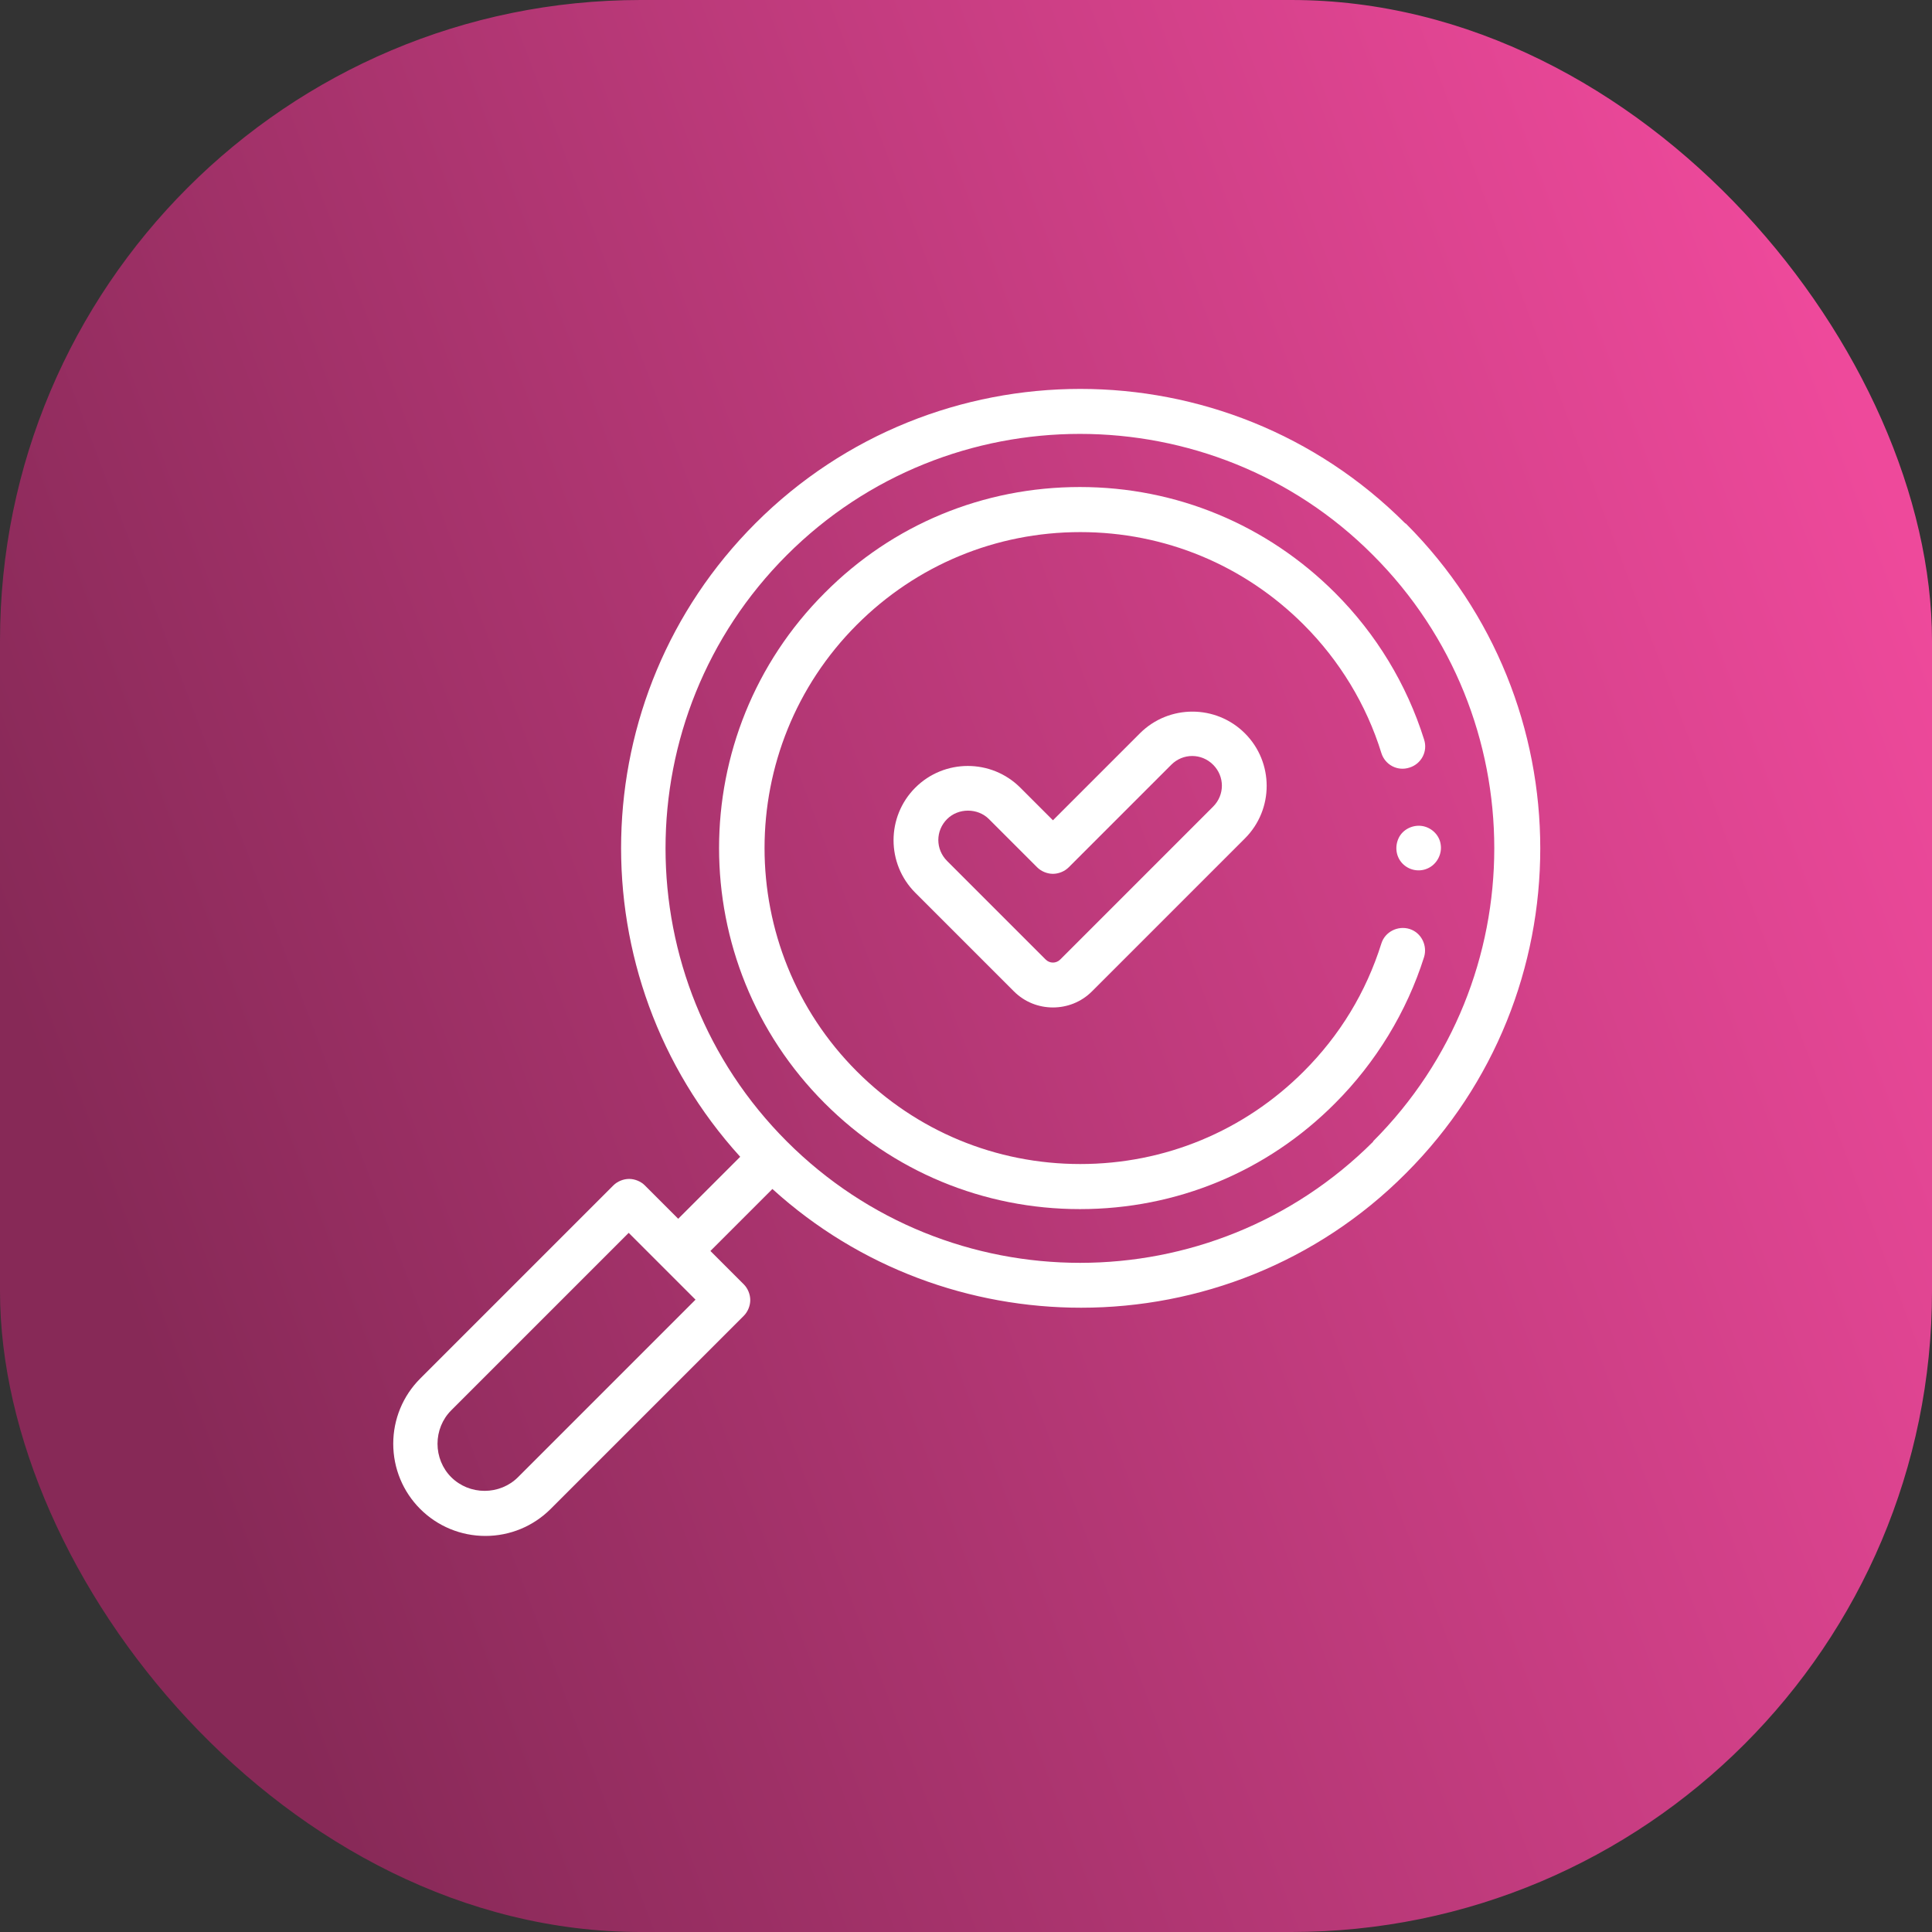
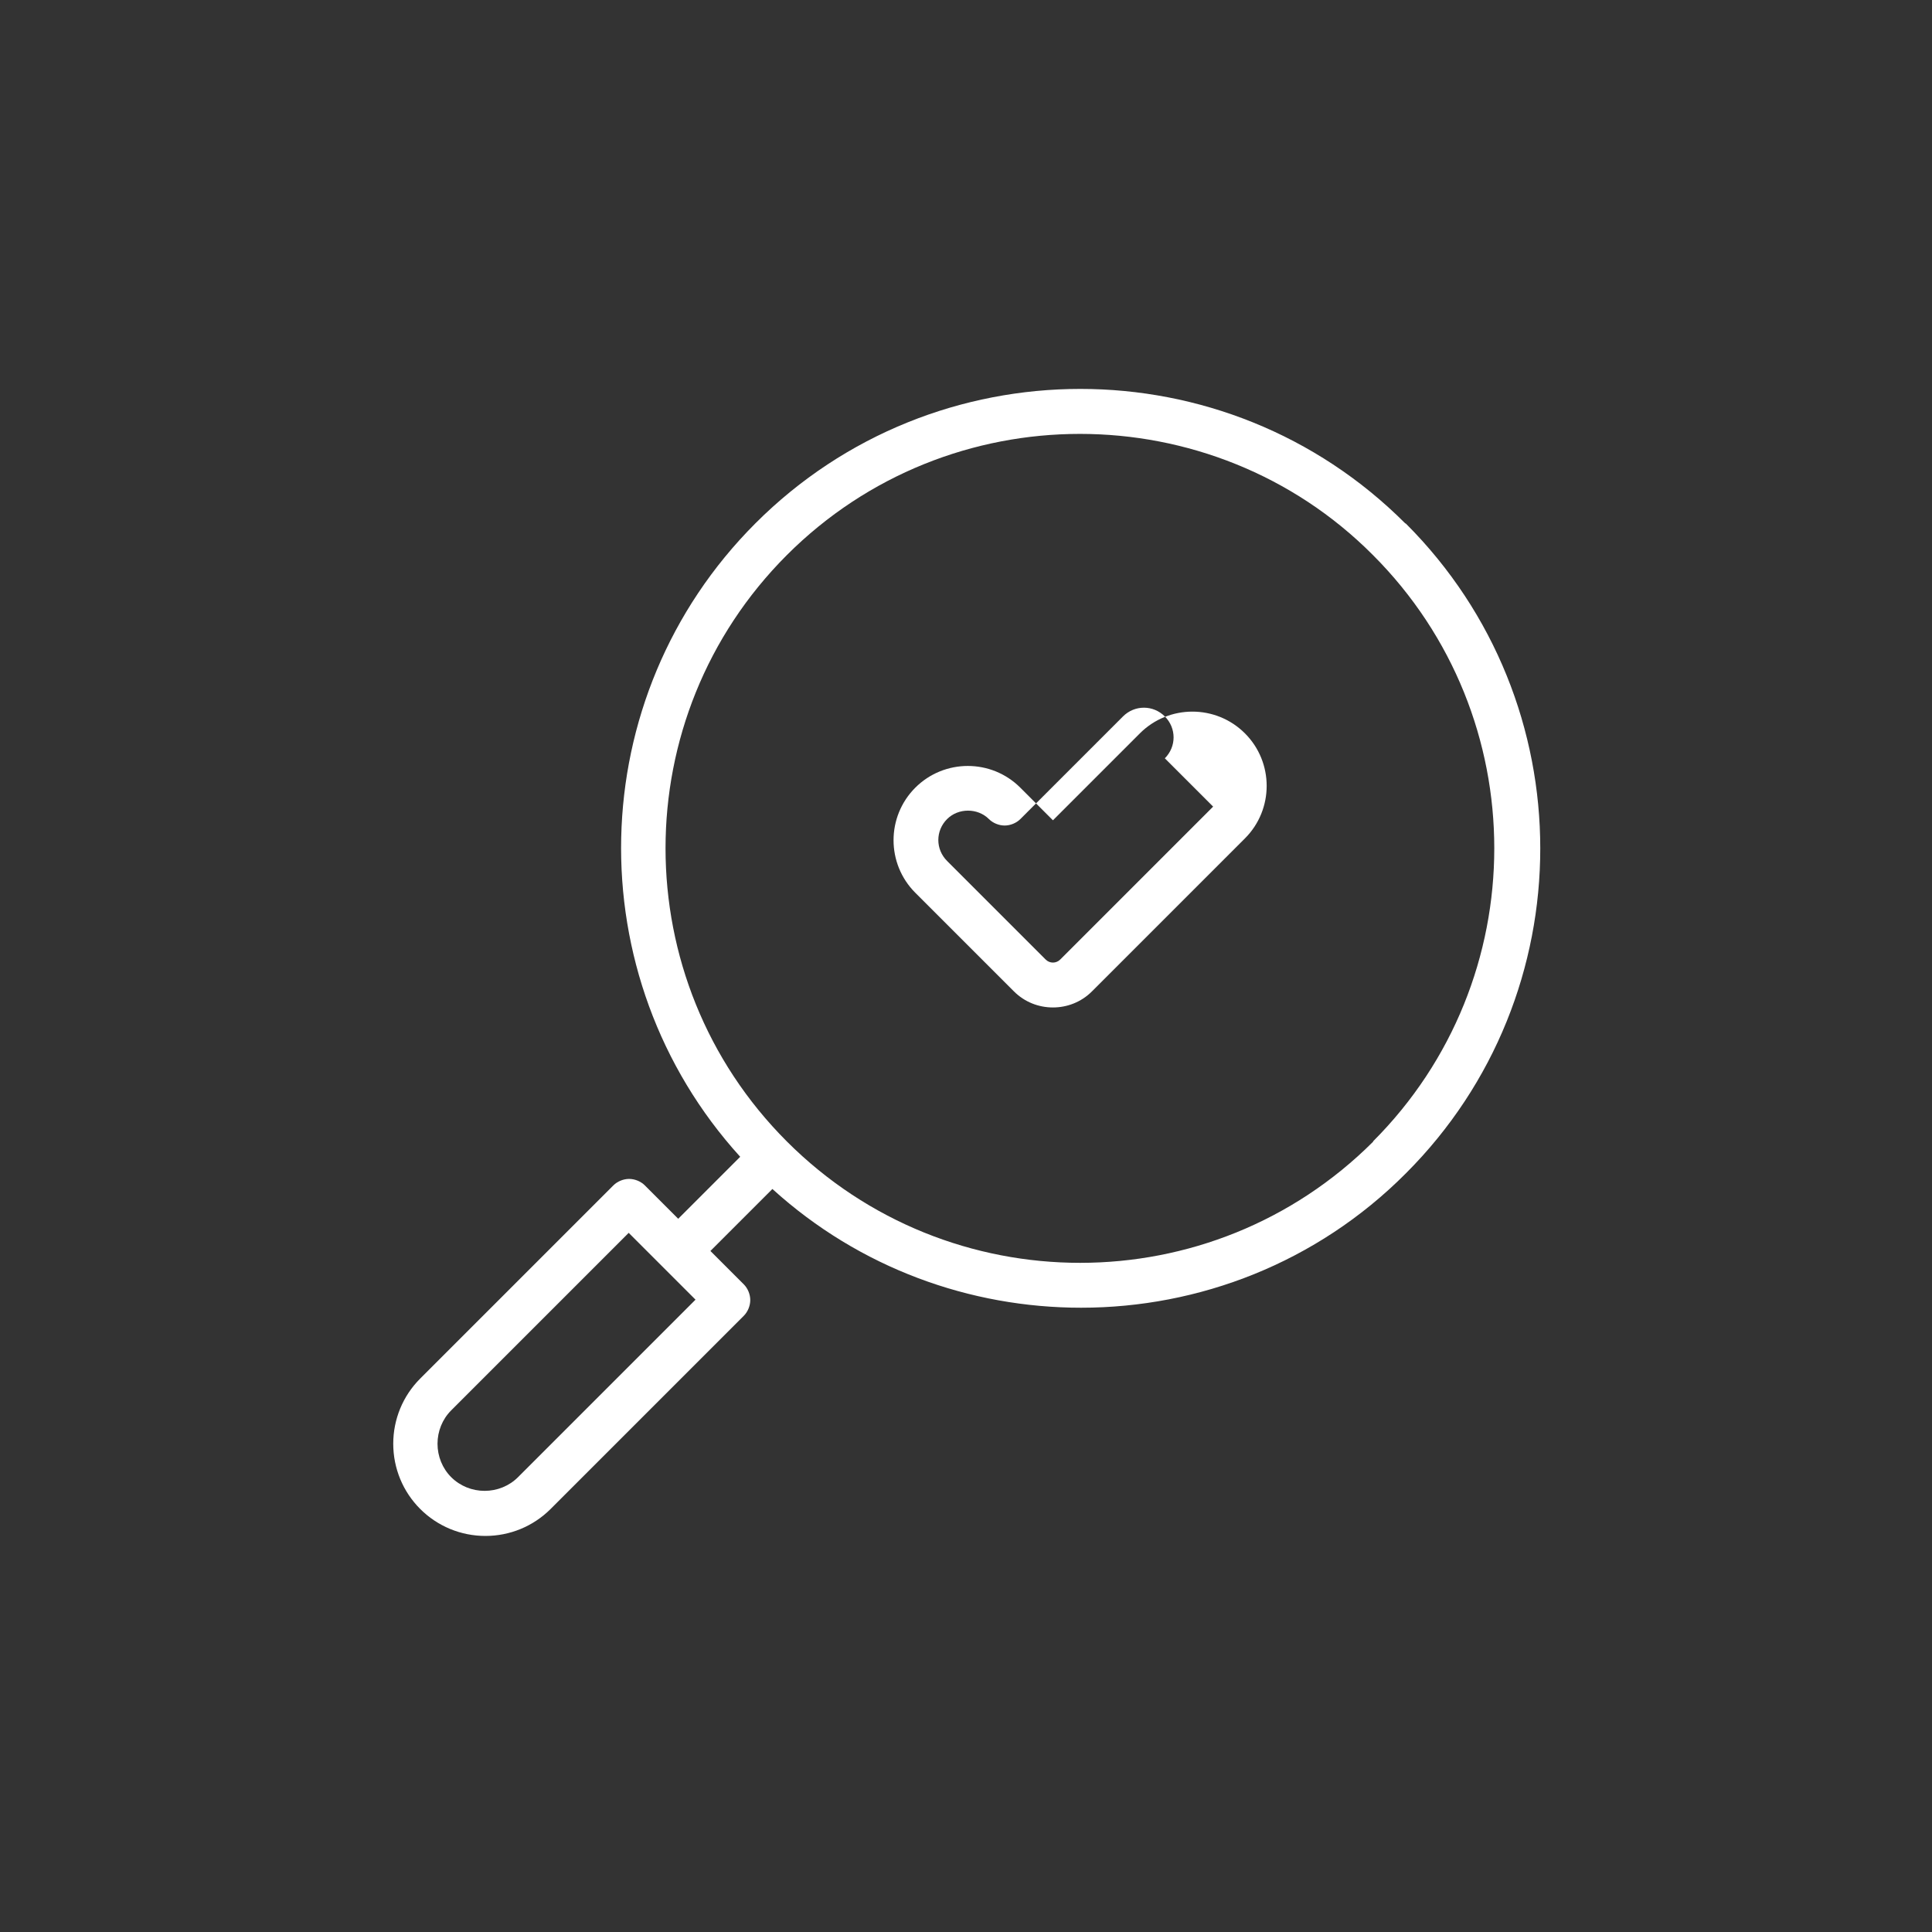
<svg xmlns="http://www.w3.org/2000/svg" id="Layer_1" data-name="Layer 1" viewBox="0 0 48 48">
  <rect x="0" y="0" width="48" height="48" fill="#333333" stroke="none" />
  <defs>
    <style>      .cls-1 {        fill: url(#linear-gradient);      }      .cls-1, .cls-2 {        stroke-width: 0px;      }      .cls-2 {        fill: #fff;      }    </style>
    <linearGradient id="linear-gradient" x1="2.99" y1="31.93" x2="47.9" y2="14.98" gradientUnits="userSpaceOnUse">
      <stop offset="0" stop-color="#872957" />
      <stop offset="1" stop-color="#ee499b" />
    </linearGradient>
  </defs>
-   <rect class="cls-1" y="0" width="48" height="48" rx="15.92" ry="15.92" />
  <g>
    <path class="cls-2" d="M34.91,13c-4.45-4.45-11.69-4.45-16.14,0-4.32,4.32-4.45,11.26-.38,15.74l-1.54,1.54-.83-.83c-.1-.1-.25-.16-.39-.16s-.29.06-.39.16l-4.8,4.8c-.43.43-.67,1.01-.67,1.62s.24,1.19.67,1.62c.43.43,1.01.67,1.62.67s1.19-.24,1.62-.67l4.8-4.8c.1-.1.16-.25.16-.39s-.06-.29-.16-.39l-.83-.83,1.54-1.54c2.17,1.97,4.92,2.95,7.67,2.95,2.92,0,5.85-1.11,8.07-3.34,4.45-4.45,4.45-11.69,0-16.14h0ZM12.87,36.7c-.22.22-.52.34-.83.34s-.61-.12-.83-.34c-.22-.22-.34-.52-.34-.83s.12-.61.34-.83l4.41-4.41,1.66,1.66-4.41,4.41ZM34.12,28.36c-4.02,4.02-10.55,4.02-14.57,0-4.02-4.02-4.02-10.55,0-14.57,2.01-2.01,4.65-3.01,7.28-3.01s5.28,1,7.28,3.01c4.02,4.02,4.02,10.55,0,14.57Z" />
-     <path class="cls-2" d="M35.79,20.96c-.04-.23-.24-.41-.47-.44-.23-.03-.47.09-.57.3-.1.21-.07.46.09.63.16.17.41.22.62.13.24-.1.38-.37.33-.62Z" />
-     <path class="cls-2" d="M35.02,23.08c-.29-.09-.61.07-.7.36-.38,1.21-1.03,2.28-1.93,3.18-1.48,1.48-3.45,2.3-5.55,2.3s-4.07-.82-5.55-2.3c-3.06-3.06-3.06-8.04,0-11.1,1.48-1.48,3.45-2.3,5.55-2.3s4.07.82,5.55,2.3c.89.89,1.56,1.99,1.93,3.19.09.29.4.46.7.36.29-.09.46-.4.36-.7-.43-1.37-1.19-2.62-2.21-3.64-1.69-1.69-3.94-2.63-6.34-2.63s-4.65.93-6.34,2.63c-3.5,3.5-3.5,9.18,0,12.68,1.69,1.69,3.94,2.63,6.34,2.63s4.65-.93,6.34-2.63c1.01-1.01,1.78-2.27,2.21-3.63.09-.29-.07-.61-.36-.7Z" />
-     <path class="cls-2" d="M28.32,18.22l-2.16,2.16-.81-.81c-.72-.72-1.89-.72-2.61,0s-.72,1.89,0,2.61l2.45,2.45c.27.27.62.4.97.4s.7-.13.97-.4l3.8-3.8c.72-.72.72-1.89,0-2.61h0c-.72-.72-1.89-.72-2.61,0ZM30.14,20.04l-3.8,3.8c-.1.1-.26.1-.36,0l-2.45-2.45c-.29-.29-.29-.75,0-1.04.14-.14.33-.21.52-.21s.38.07.52.21l1.2,1.2c.1.1.25.16.39.16s.29-.06.39-.16l2.55-2.55c.29-.29.75-.29,1.04,0s.29.75,0,1.04h0Z" />
+     <path class="cls-2" d="M28.32,18.22l-2.16,2.16-.81-.81c-.72-.72-1.89-.72-2.61,0s-.72,1.89,0,2.61l2.45,2.45c.27.27.62.4.97.4s.7-.13.97-.4l3.8-3.8c.72-.72.72-1.89,0-2.61h0c-.72-.72-1.89-.72-2.61,0ZM30.14,20.04l-3.8,3.8c-.1.1-.26.1-.36,0l-2.45-2.45c-.29-.29-.29-.75,0-1.04.14-.14.33-.21.52-.21s.38.07.52.21c.1.1.25.16.39.16s.29-.06.39-.16l2.55-2.55c.29-.29.75-.29,1.04,0s.29.75,0,1.04h0Z" />
  </g>
</svg>